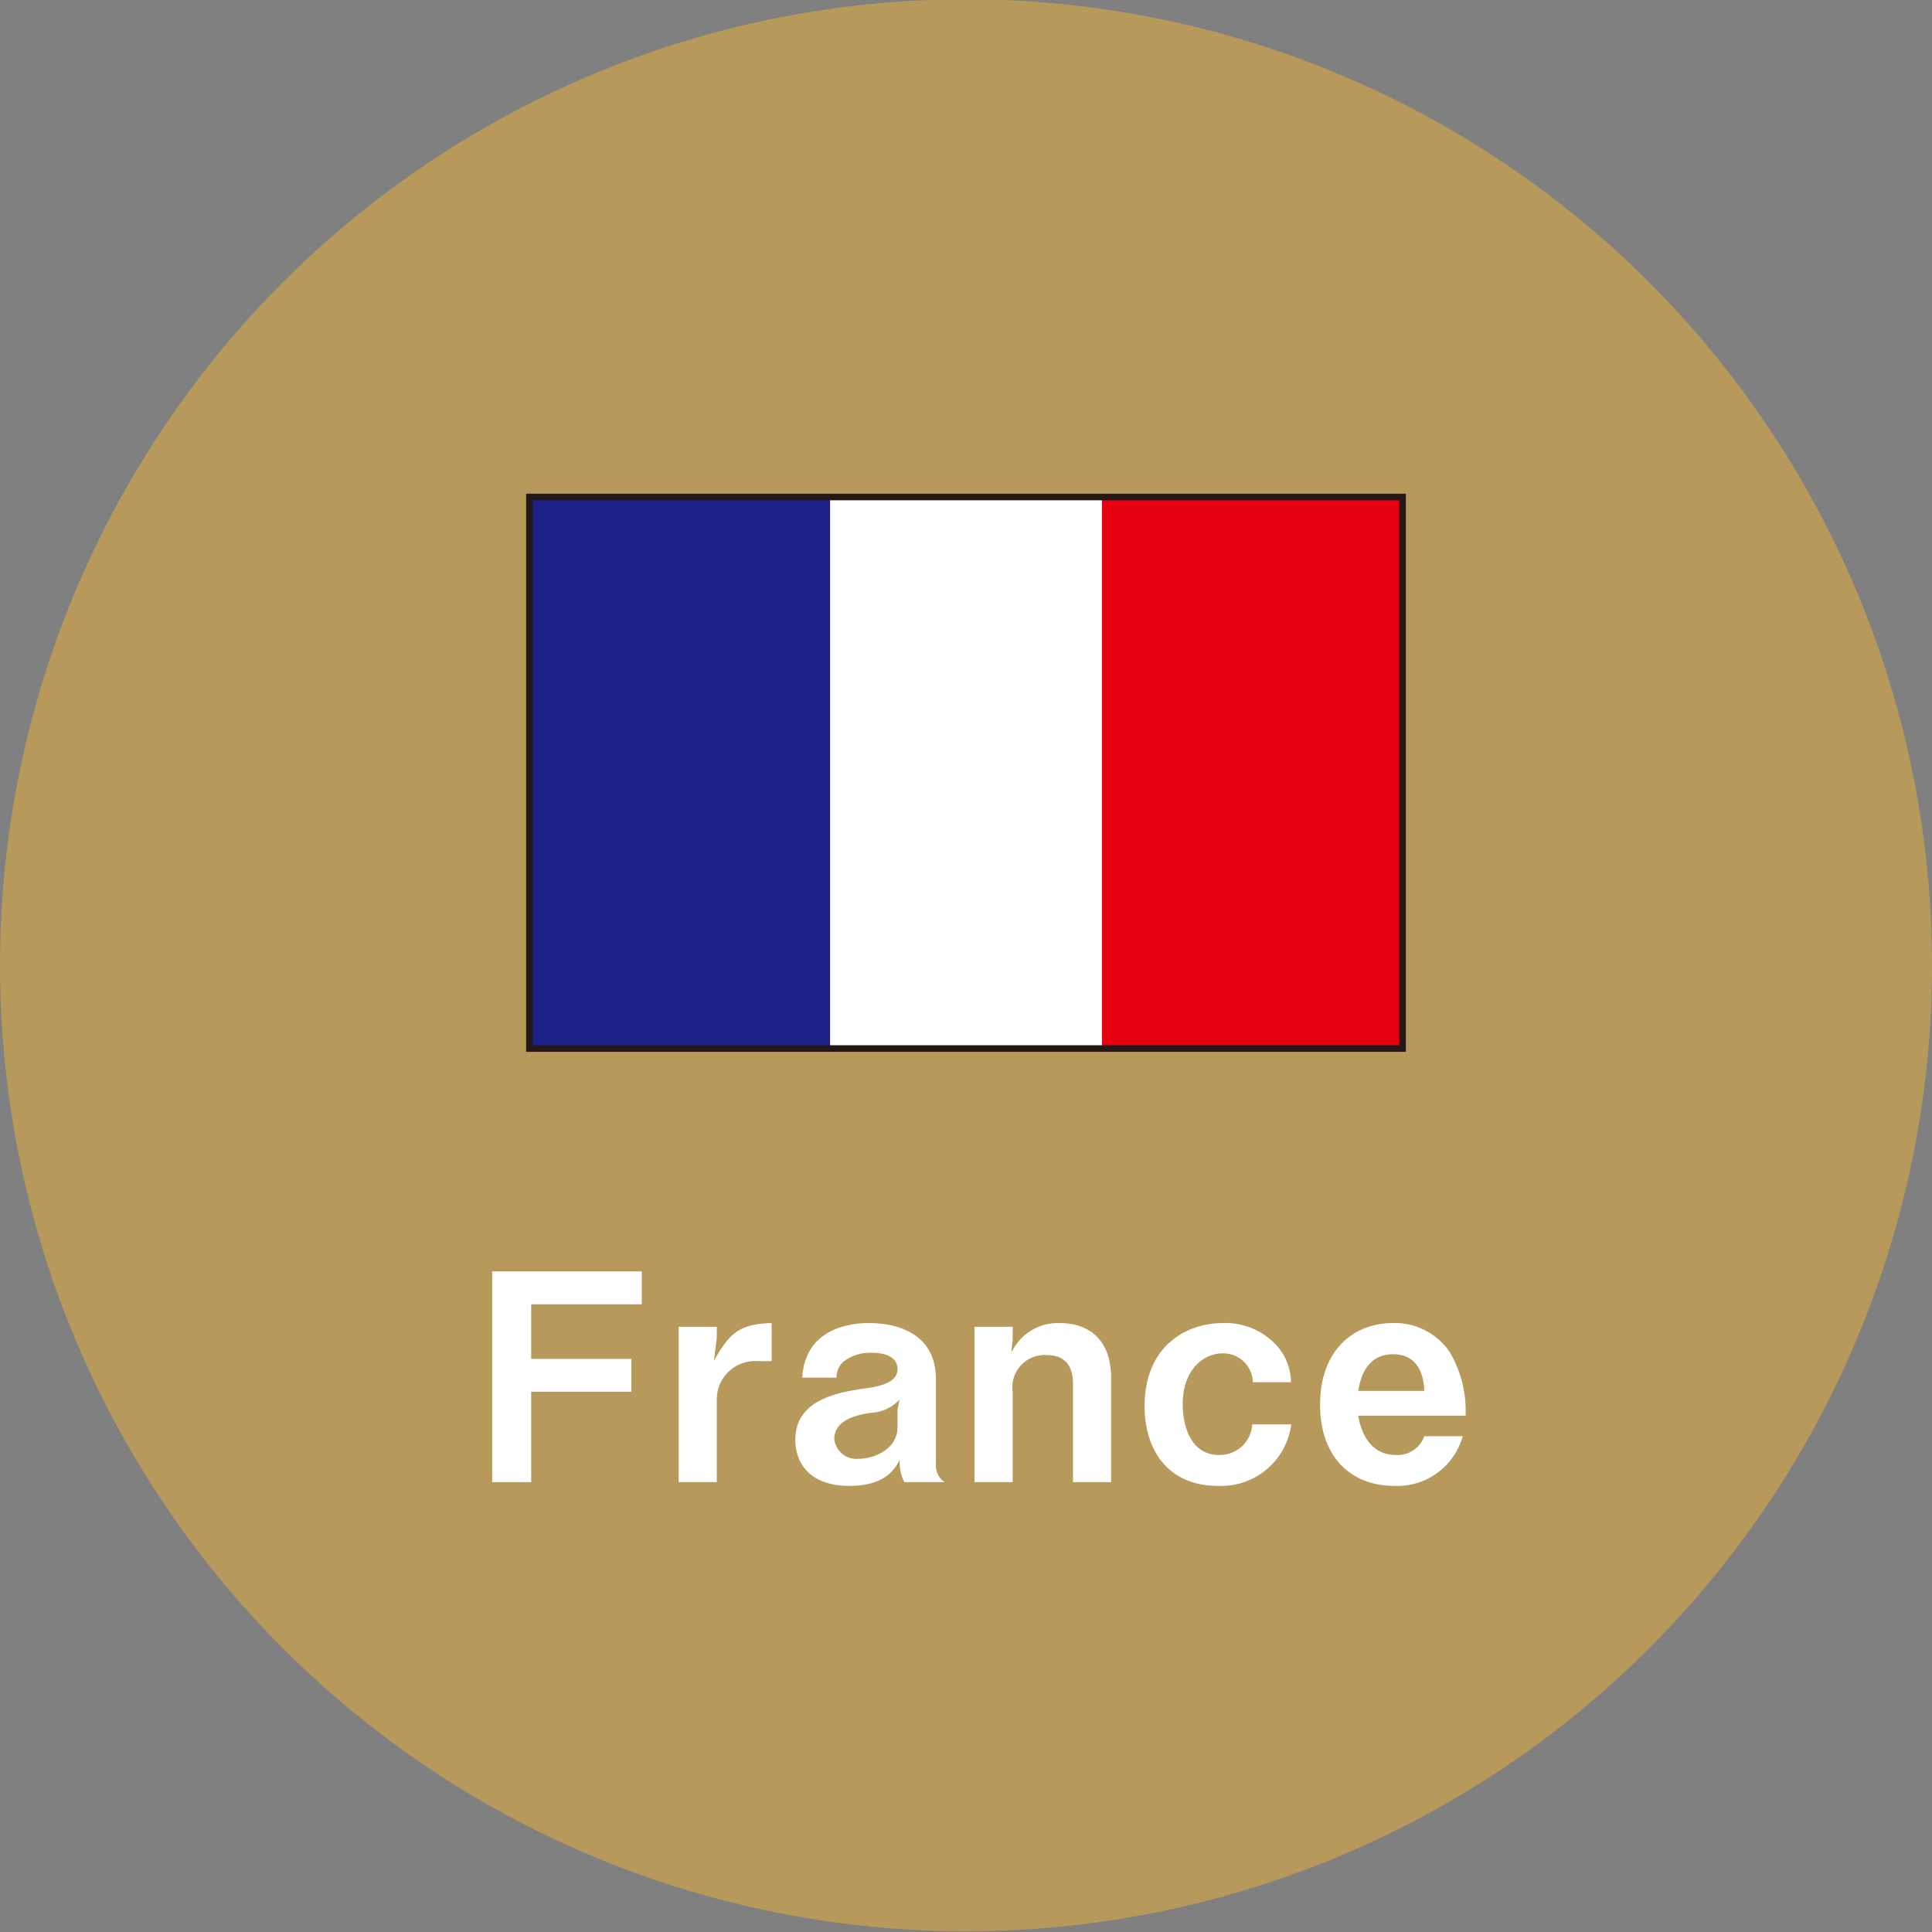
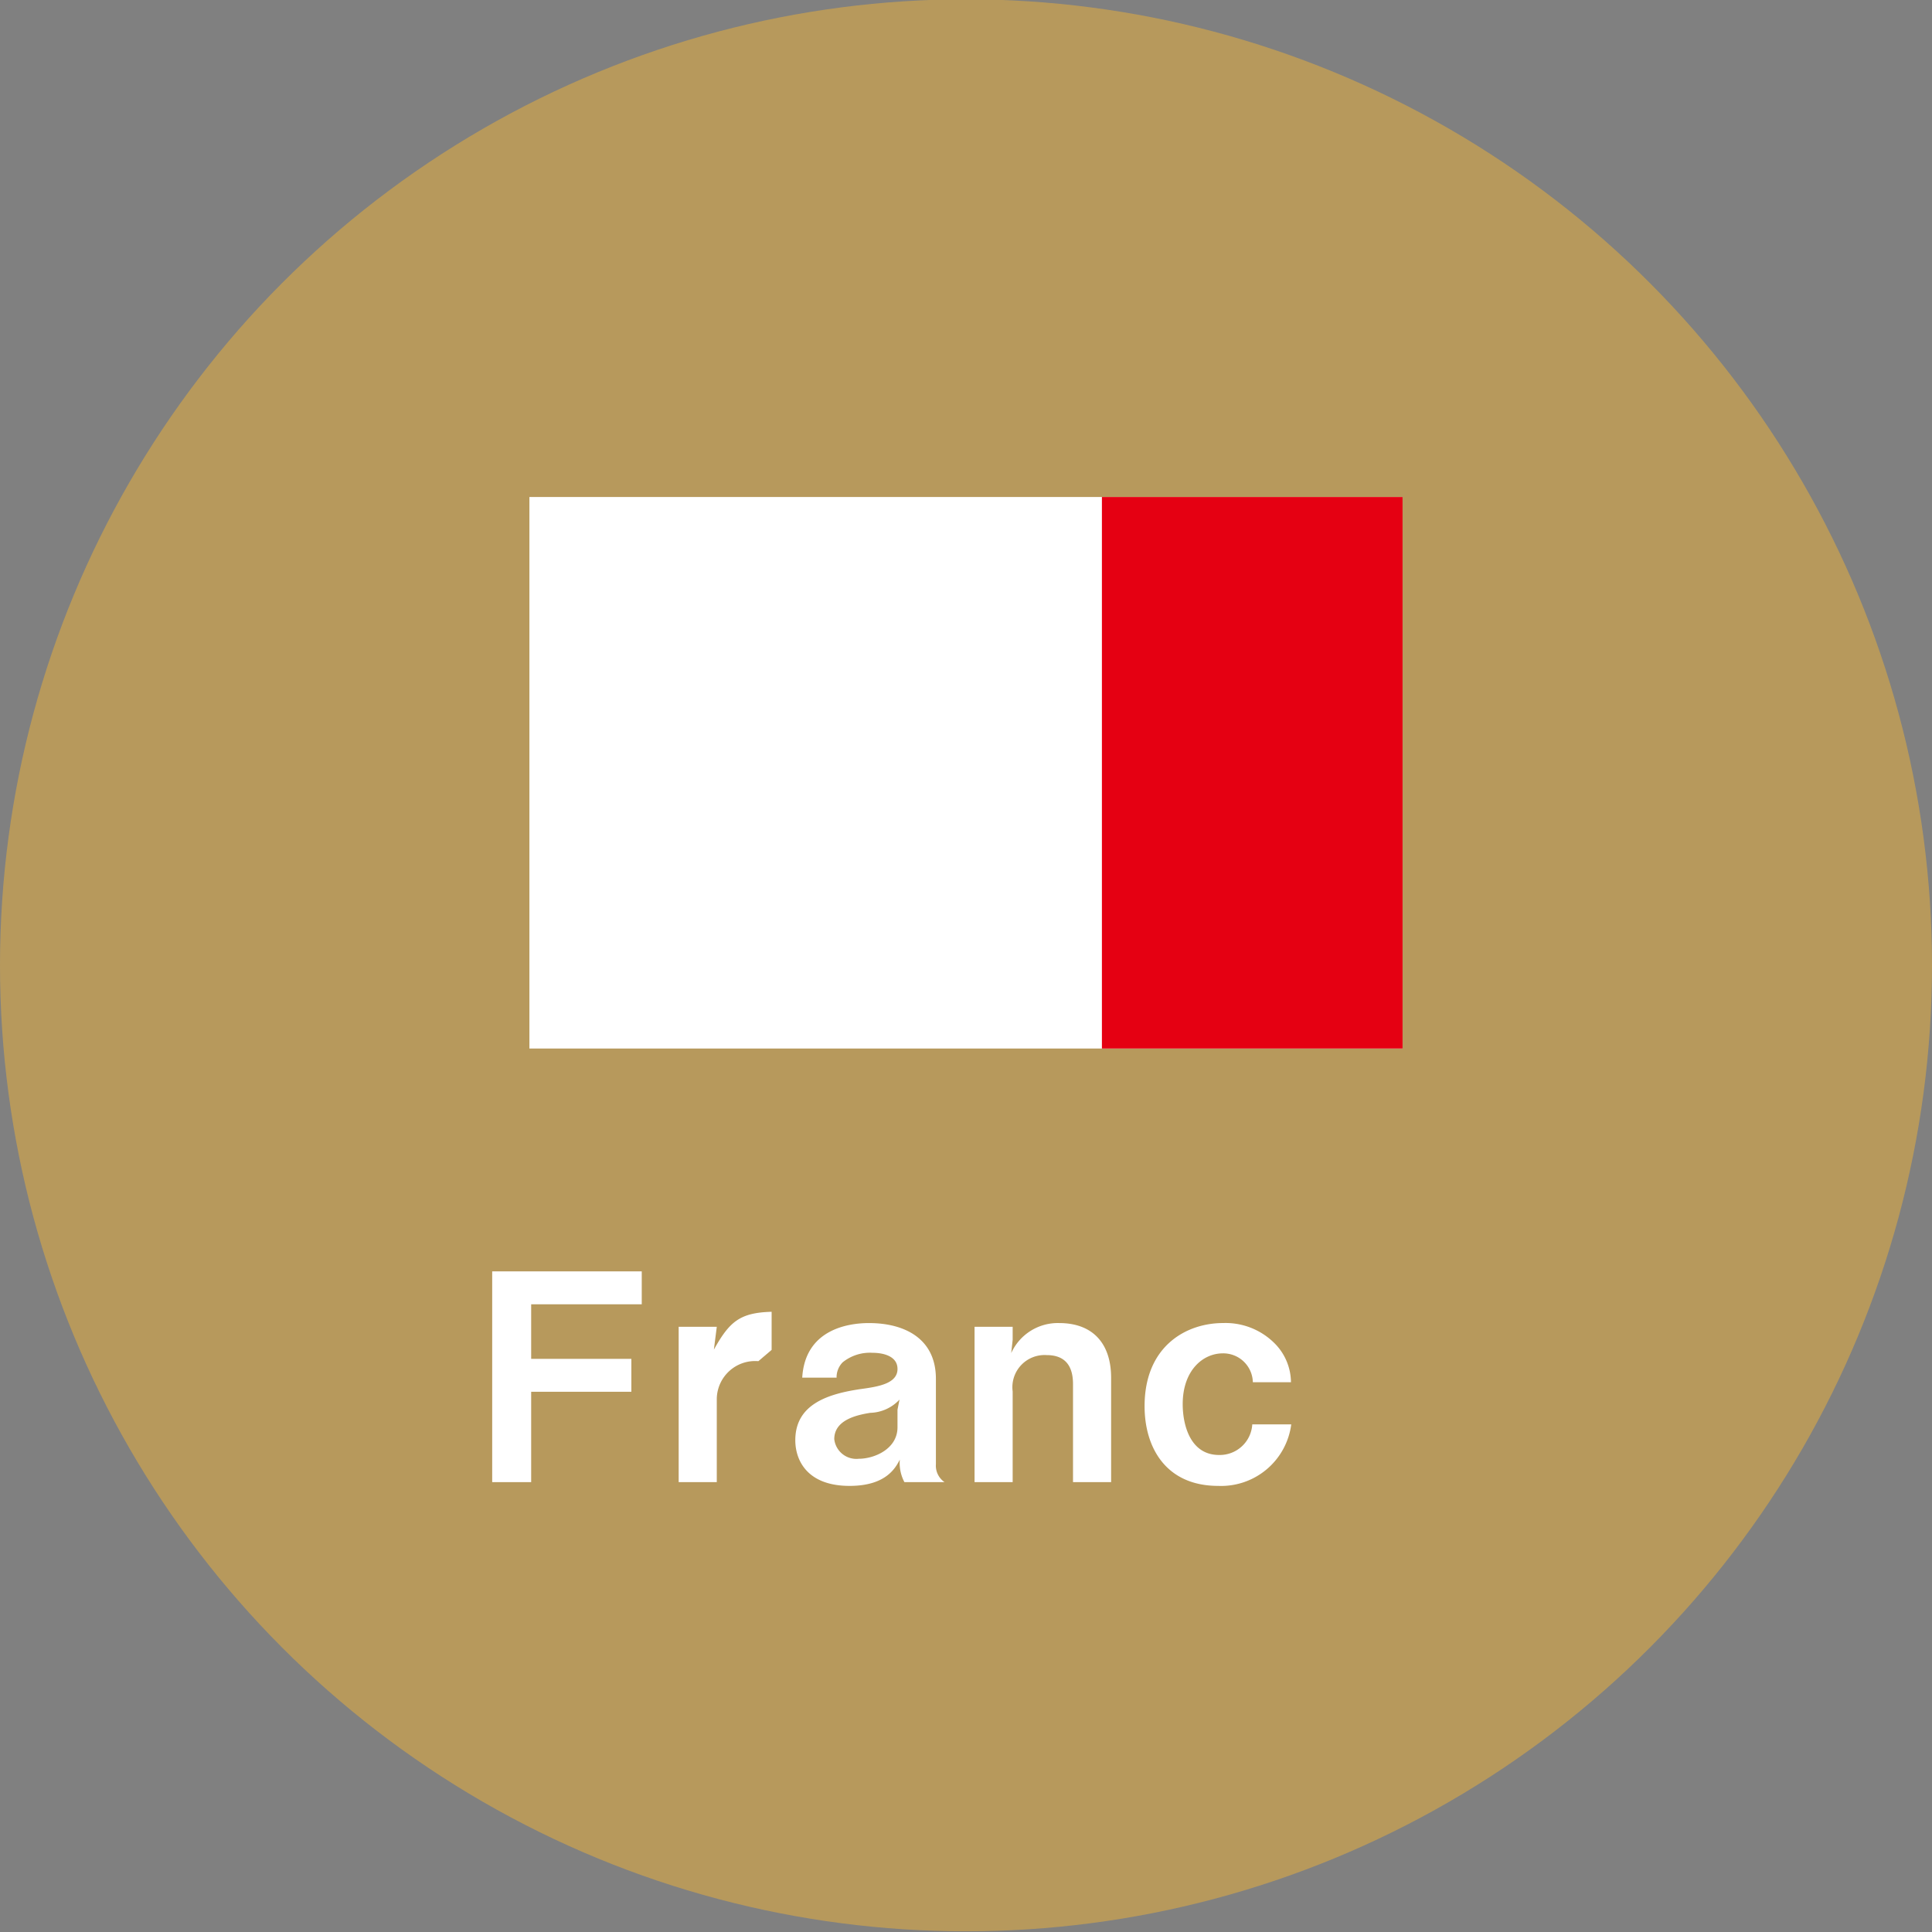
<svg xmlns="http://www.w3.org/2000/svg" id="レイヤー_1" data-name="レイヤー 1" width="150" height="150" viewBox="0 0 150 150">
  <rect x="0" y="0" width="150" height="150" fill="#808080" stroke="none" />
  <title>recipe_icon_fra</title>
  <circle cx="75" cy="74.946" r="75" fill="#b7995c" />
  <path d="M41.24,101.265v4.236h7.778v2.555H41.24v7.016H38.214V98.709H49.825v2.556Z" fill="#fff" />
-   <path d="M58.879,105.681a2.978,2.978,0,0,0-3.228,2.914v6.478h-2.959V103.013h2.959v.875l-.225,1.77c1.211-2.174,2.018-2.869,4.483-2.936v2.958Z" fill="#fff" />
+   <path d="M58.879,105.681a2.978,2.978,0,0,0-3.228,2.914v6.478h-2.959V103.013h2.959l-.225,1.77c1.211-2.174,2.018-2.869,4.483-2.936v2.958Z" fill="#fff" />
  <path d="M70.219,115.073a3.164,3.164,0,0,1-.358-1.749c-.336.65-1.076,2.04-3.9,2.04-3.317,0-4.214-2.018-4.214-3.542,0-2.78,2.488-3.609,5.178-3.99,1.3-.179,2.757-.426,2.757-1.546,0-.964-1.031-1.255-1.95-1.255a3.362,3.362,0,0,0-2.309.74,1.653,1.653,0,0,0-.471,1.188h-2.667c.224-3.743,3.563-4.236,5.178-4.236,2.779,0,5.2,1.21,5.2,4.326v6.635a1.548,1.548,0,0,0,.673,1.39Zm-2.667-5.379c-1.121.179-2.78.583-2.78,2.04a1.726,1.726,0,0,0,1.905,1.524c1.211,0,3.004-.762,3.004-2.443v-1.367l.157-.785A3.225,3.225,0,0,1,67.552,109.693Z" fill="#fff" />
  <path d="M83.308,115.073v-7.621c0-1.345-.561-2.242-2.04-2.242a2.498,2.498,0,0,0-2.645,2.824v7.039h-2.959V103.013h2.959V104.022l-.112,1.031a3.97,3.97,0,0,1,3.721-2.331c2.556,0,4.035,1.524,4.035,4.259v8.092Z" fill="#fff" />
  <path d="M94.581,115.364c-4.08,0-5.716-3.004-5.716-6.187,0-4.64,3.205-6.456,6.097-6.456a5.376,5.376,0,0,1,3.923,1.501,4.328,4.328,0,0,1,1.345,3.093h-2.959a2.297,2.297,0,0,0-2.331-2.241c-1.547,0-3.115,1.322-3.115,3.945,0,1.569.561,3.945,2.824,3.945a2.527,2.527,0,0,0,2.577-2.376h3.026A5.491,5.491,0,0,1,94.581,115.364Z" fill="#fff" />
-   <path d="M105.45,109.917c.111.605.56,3.048,2.936,3.048a2.203,2.203,0,0,0,2.197-1.457h2.981a5.269,5.269,0,0,1-5.335,3.855c-3.272,0-5.738-2.174-5.738-6.299,0-4.304,2.667-6.343,5.648-6.343a5.145,5.145,0,0,1,4.438,2.286,8.983,8.983,0,0,1,1.21,4.909Zm2.712-4.774c-2.196,0-2.578,2.084-2.712,2.847H110.583C110.516,106.106,109.642,105.143,108.162,105.143Z" fill="#fff" />
  <polygon points="108.896 81.407 41.104 81.407 41.104 38.587 108.896 38.587 108.896 81.407 108.896 81.407" fill="#fff" />
-   <polygon points="64.444 81.407 41.104 81.407 41.104 38.587 64.444 38.587 64.444 81.407 64.444 81.407" fill="#1d2087" />
  <polygon points="108.896 81.407 85.552 81.407 85.552 38.587 108.896 38.587 108.896 81.407 108.896 81.407" fill="#e50012" />
-   <polygon points="108.896 81.407 41.104 81.407 41.104 38.587 108.896 38.587 108.896 81.407 108.896 81.407" fill="none" stroke="#231815" stroke-width="0.511" />
</svg>